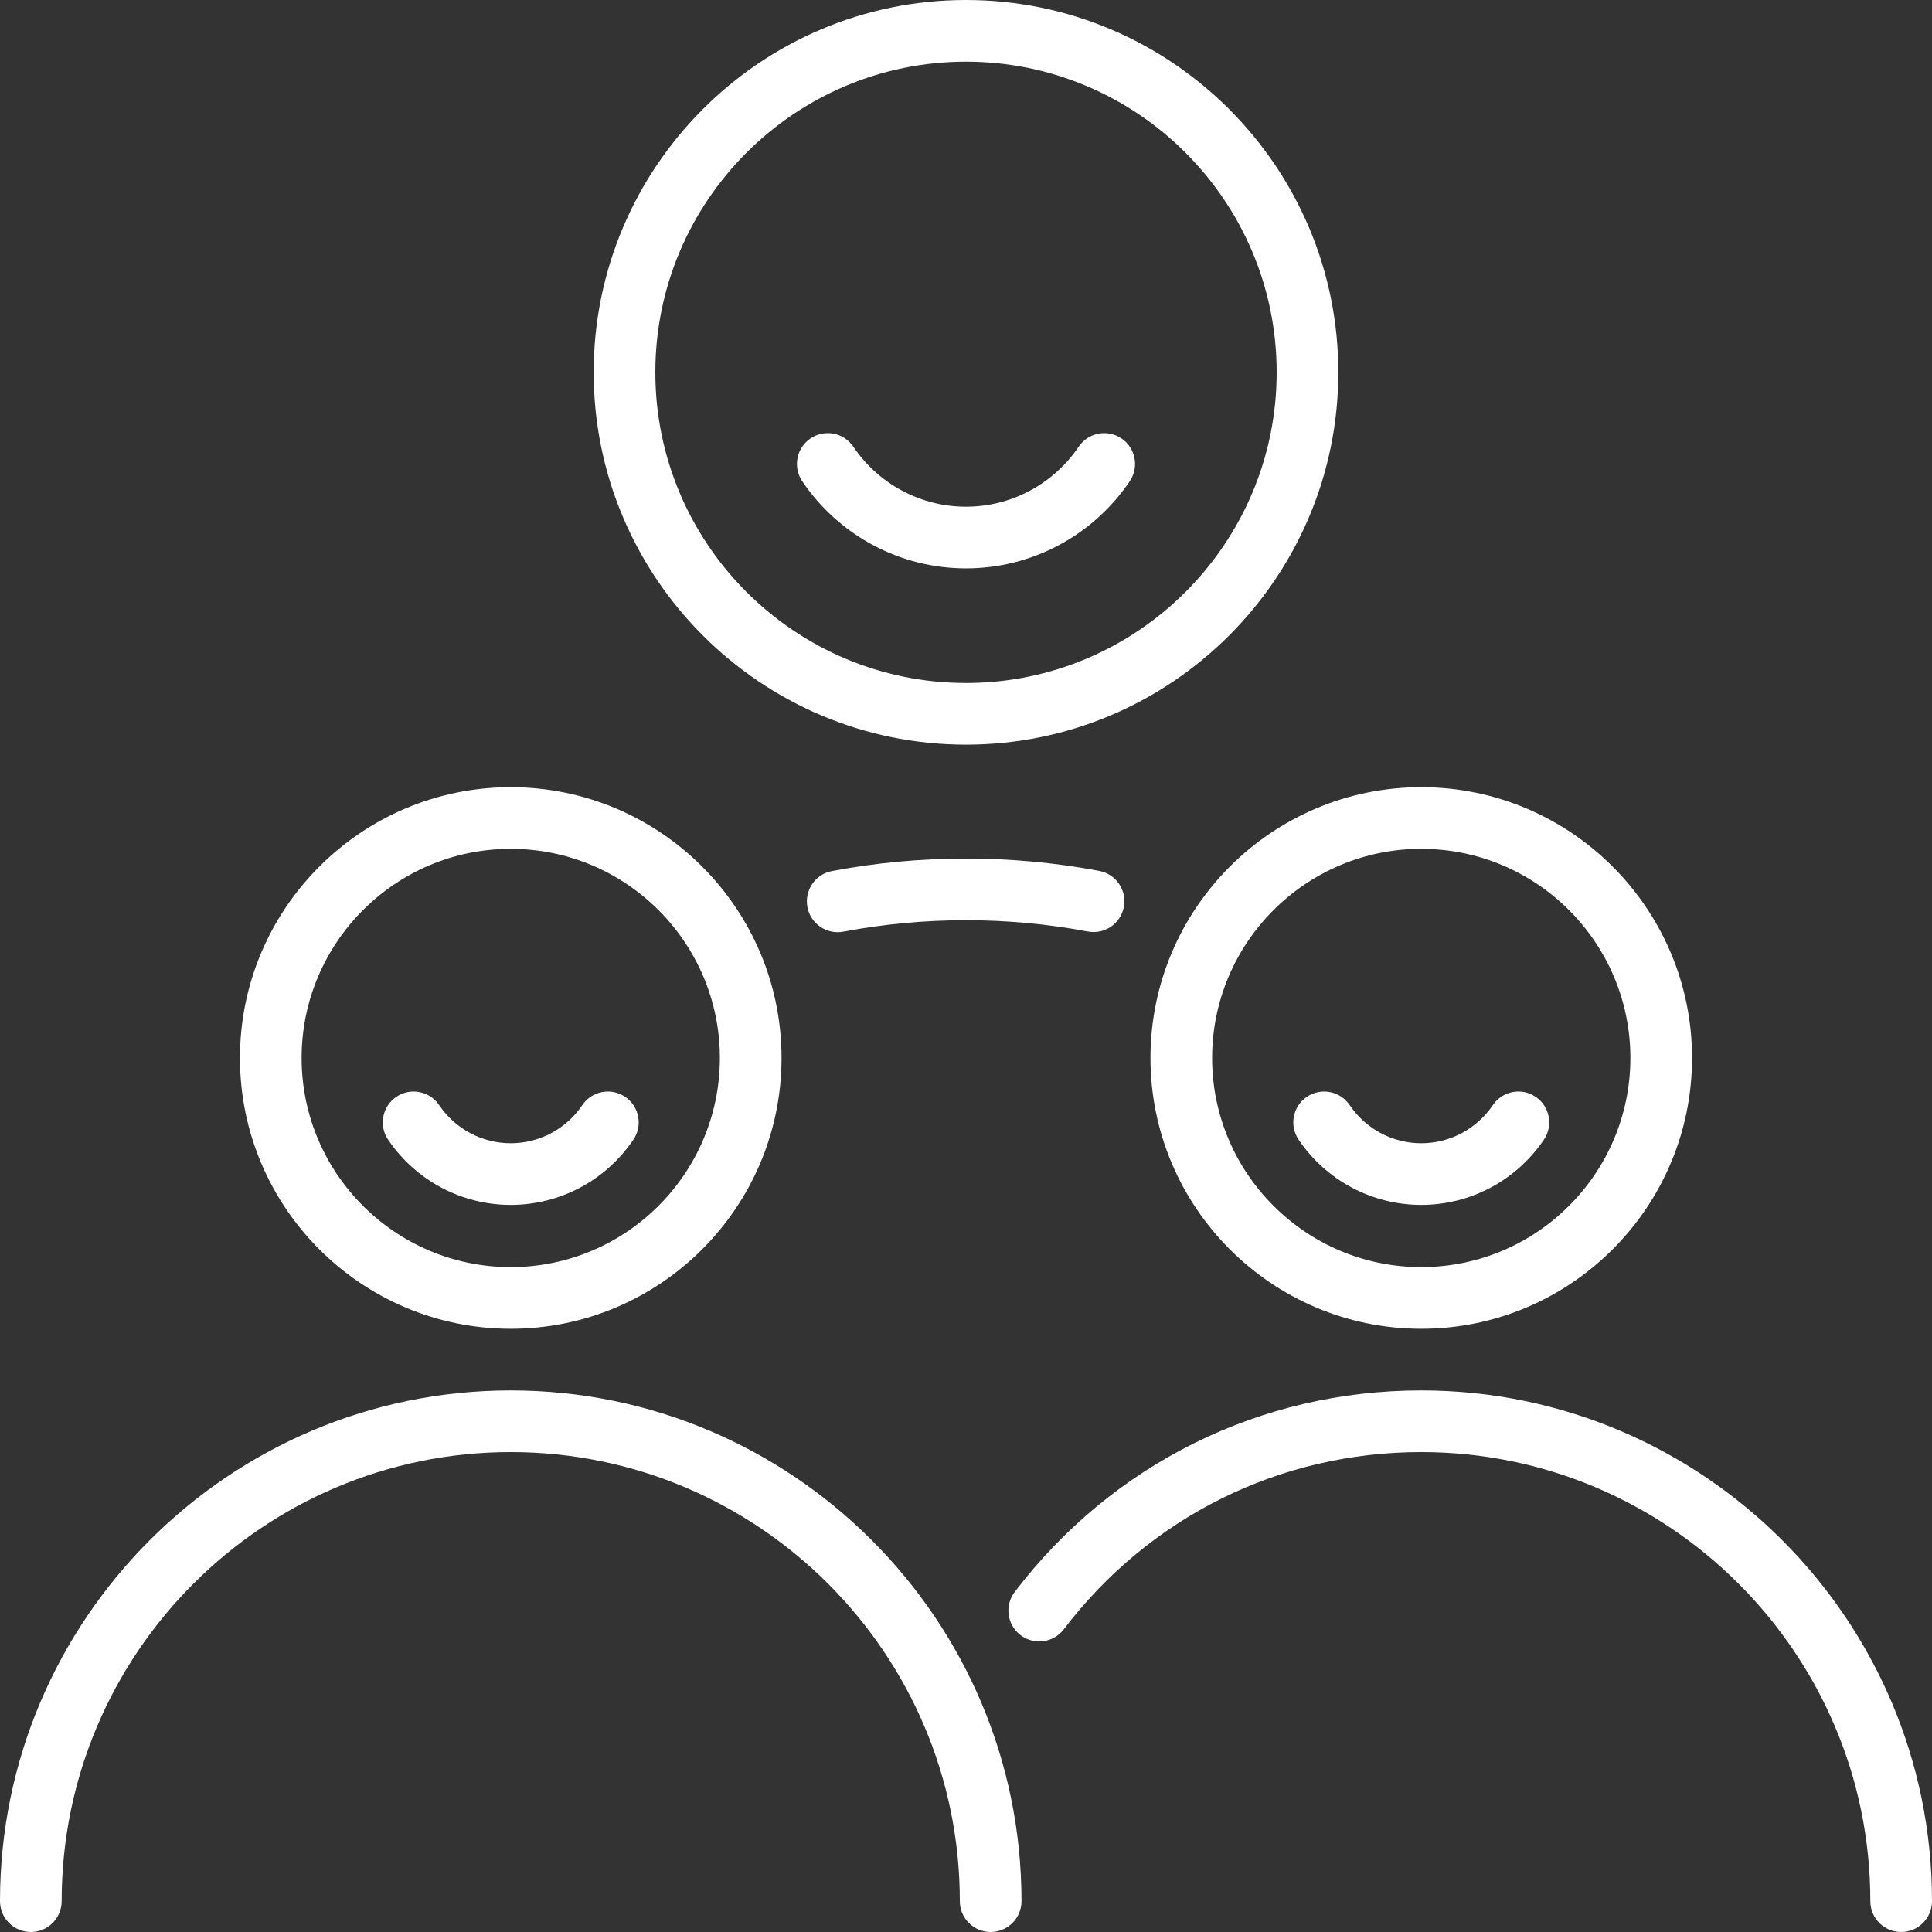
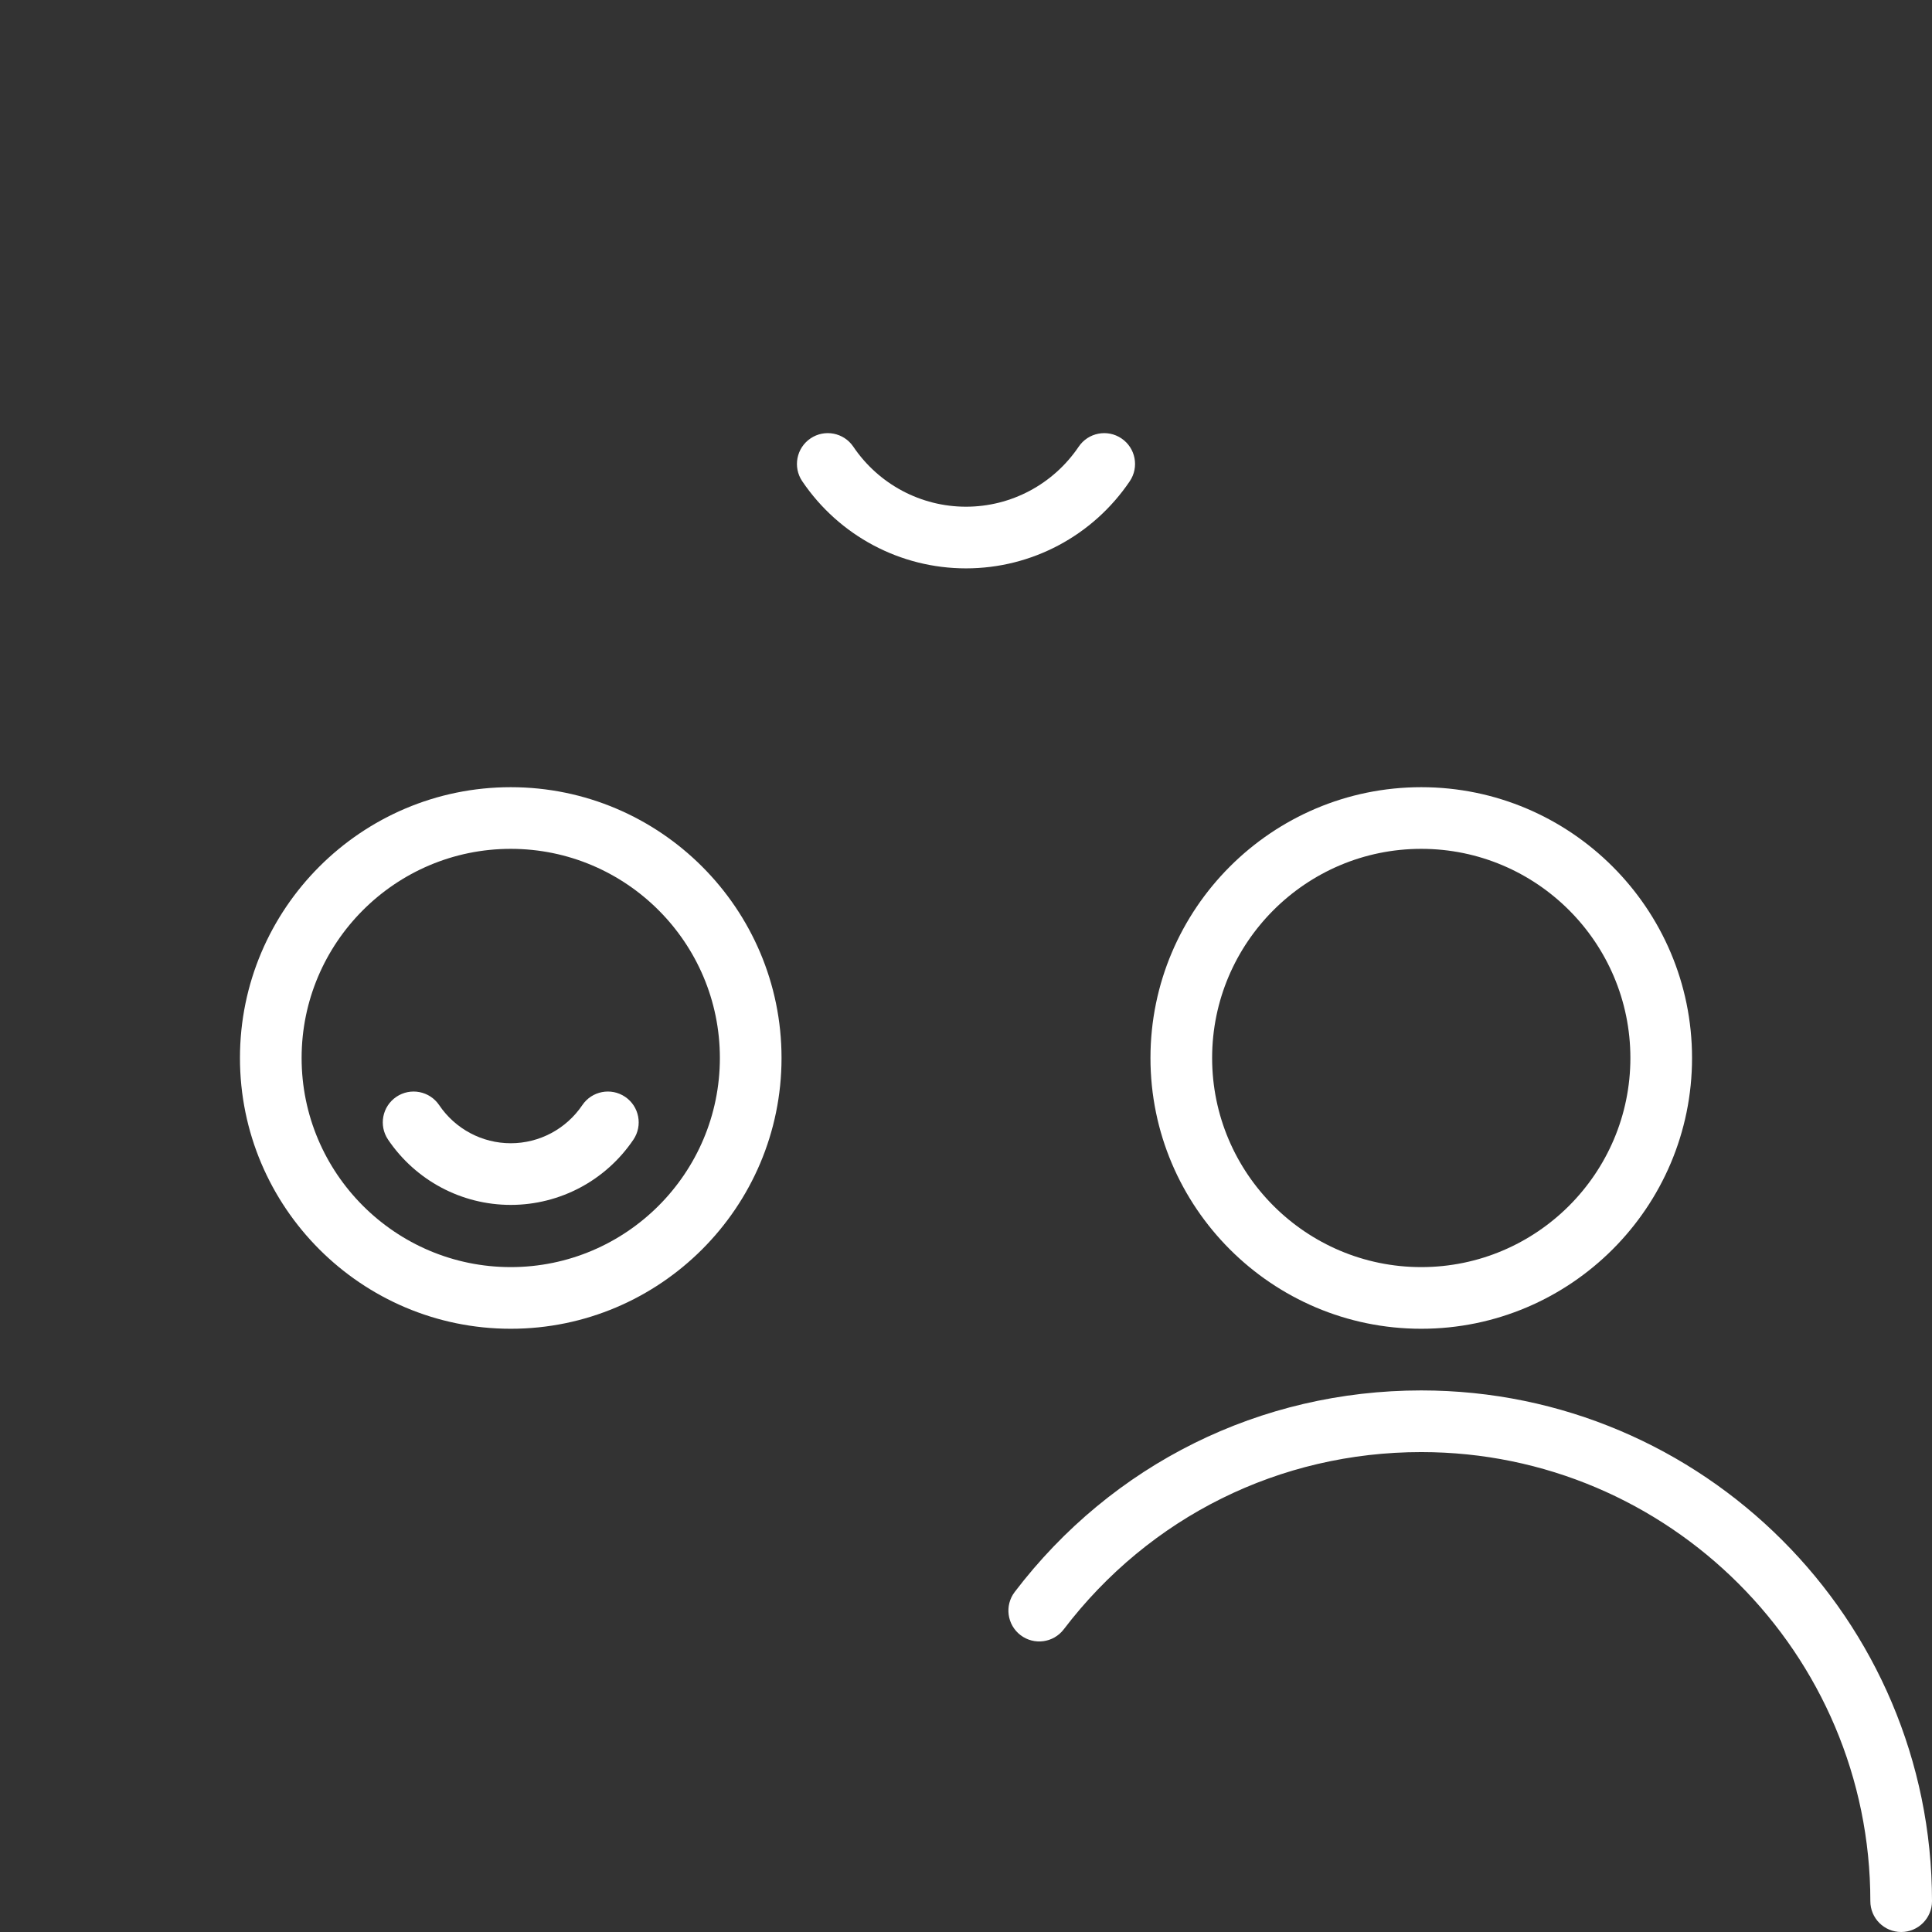
<svg xmlns="http://www.w3.org/2000/svg" xmlns:ns1="http://sodipodi.sourceforge.net/DTD/sodipodi-0.dtd" xmlns:ns2="http://www.inkscape.org/namespaces/inkscape" fill="#000000" height="800px" width="800px" version="1.1" id="Capa_1" viewBox="0 0 470 470" xml:space="preserve" ns1:docname="ausbildung-w.svg" ns2:version="1.3 (0e150ed, 2023-07-21)">
  <rect x="0" y="0" width="470" height="470" fill="#333333" stroke="none" />
  <defs id="defs9" />
  <ns1:namedview id="namedview9" pagecolor="#505050" bordercolor="#eeeeee" borderopacity="1" ns2:showpageshadow="0" ns2:pageopacity="0" ns2:pagecheckerboard="0" ns2:deskcolor="#d1d1d1" ns2:zoom="0.295" ns2:cx="400" ns2:cy="401.69492" ns2:window-width="1328" ns2:window-height="752" ns2:window-x="2222" ns2:window-y="157" ns2:window-maximized="0" ns2:current-layer="Capa_1" />
  <g id="g9" style="fill:#ffffff;fill-opacity:1">
-     <path d="M235,181.153c49.943,0,90.576-40.632,90.576-90.576S284.943,0,235,0s-90.576,40.632-90.576,90.576   S185.057,181.153,235,181.153z M235,15c41.673,0,75.576,33.903,75.576,75.576S276.673,166.153,235,166.153   s-75.576-33.903-75.576-75.576S193.327,15,235,15z" id="path1" style="fill:#ffffff;fill-opacity:1" />
-     <path d="M202.389,211.906c-4.069,0.773-6.741,4.699-5.968,8.769c0.684,3.596,3.829,6.101,7.359,6.101   c0.465,0,0.937-0.043,1.409-0.133c19.458-3.698,39.992-3.709,59.452-0.032c4.064,0.768,7.993-1.906,8.762-5.977   c0.77-4.07-1.906-7.993-5.977-8.762C246.129,207.847,223.683,207.859,202.389,211.906z" id="path2" style="fill:#ffffff;fill-opacity:1" />
    <path d="M235,138.268c15.97,0,30.862-7.924,39.838-21.197c2.32-3.431,1.42-8.094-2.012-10.414s-8.094-1.419-10.414,2.012   c-6.182,9.142-16.429,14.599-27.412,14.599c-10.982,0-21.23-5.458-27.412-14.6c-2.319-3.431-6.981-4.332-10.414-2.012   c-3.432,2.32-4.332,6.983-2.012,10.414C204.138,130.344,219.03,138.268,235,138.268z" id="path3" style="fill:#ffffff;fill-opacity:1" />
    <path d="M279.875,257.375c0,36.324,29.552,65.875,65.875,65.875s65.875-29.551,65.875-65.875S382.073,191.5,345.75,191.5   S279.875,221.051,279.875,257.375z M345.75,206.5c28.053,0,50.875,22.822,50.875,50.875s-22.822,50.875-50.875,50.875   s-50.875-22.822-50.875-50.875S317.697,206.5,345.75,206.5z" id="path4" style="fill:#ffffff;fill-opacity:1" />
-     <path d="M345.75,293.117c11.963,0,23.118-5.935,29.84-15.875c2.32-3.432,1.42-8.094-2.012-10.414   c-3.432-2.321-8.094-1.419-10.414,2.012c-3.928,5.81-10.438,9.278-17.414,9.278s-13.485-3.468-17.414-9.278   c-2.319-3.431-6.981-4.332-10.414-2.012c-3.432,2.32-4.332,6.982-2.012,10.414C322.632,287.182,333.787,293.117,345.75,293.117z" id="path5" style="fill:#ffffff;fill-opacity:1" />
    <path d="M124.25,323.25c36.323,0,65.875-29.551,65.875-65.875S160.573,191.5,124.25,191.5s-65.875,29.551-65.875,65.875   S87.927,323.25,124.25,323.25z M124.25,206.5c28.053,0,50.875,22.822,50.875,50.875s-22.822,50.875-50.875,50.875   s-50.875-22.822-50.875-50.875S96.197,206.5,124.25,206.5z" id="path6" style="fill:#ffffff;fill-opacity:1" />
    <path d="M124.25,293.117c11.963,0,23.118-5.935,29.84-15.875c2.32-3.432,1.42-8.094-2.012-10.414   c-3.432-2.321-8.094-1.419-10.414,2.012c-3.928,5.81-10.438,9.278-17.414,9.278s-13.485-3.468-17.414-9.278   c-2.319-3.431-6.981-4.332-10.414-2.012c-3.432,2.32-4.332,6.982-2.012,10.414C101.132,287.182,112.287,293.117,124.25,293.117z" id="path7" style="fill:#ffffff;fill-opacity:1" />
-     <path d="M124.25,338.25C55.738,338.25,0,393.988,0,462.5c0,4.142,3.357,7.5,7.5,7.5s7.5-3.358,7.5-7.5   c0-60.241,49.01-109.25,109.25-109.25S233.5,402.259,233.5,462.5c0,4.142,3.357,7.5,7.5,7.5s7.5-3.358,7.5-7.5   C248.5,393.988,192.762,338.25,124.25,338.25z" id="path8" style="fill:#ffffff;fill-opacity:1" />
    <path d="M345.75,338.25c-39.118,0-75.165,17.869-98.898,49.025c-2.511,3.295-1.874,8.001,1.421,10.511   c3.297,2.51,8,1.873,10.511-1.421c20.872-27.4,52.57-43.115,86.967-43.115c60.24,0,109.25,49.009,109.25,109.25   c0,4.142,3.357,7.5,7.5,7.5s7.5-3.358,7.5-7.5C470,393.988,414.262,338.25,345.75,338.25z" id="path9" style="fill:#ffffff;fill-opacity:1" />
  </g>
</svg>